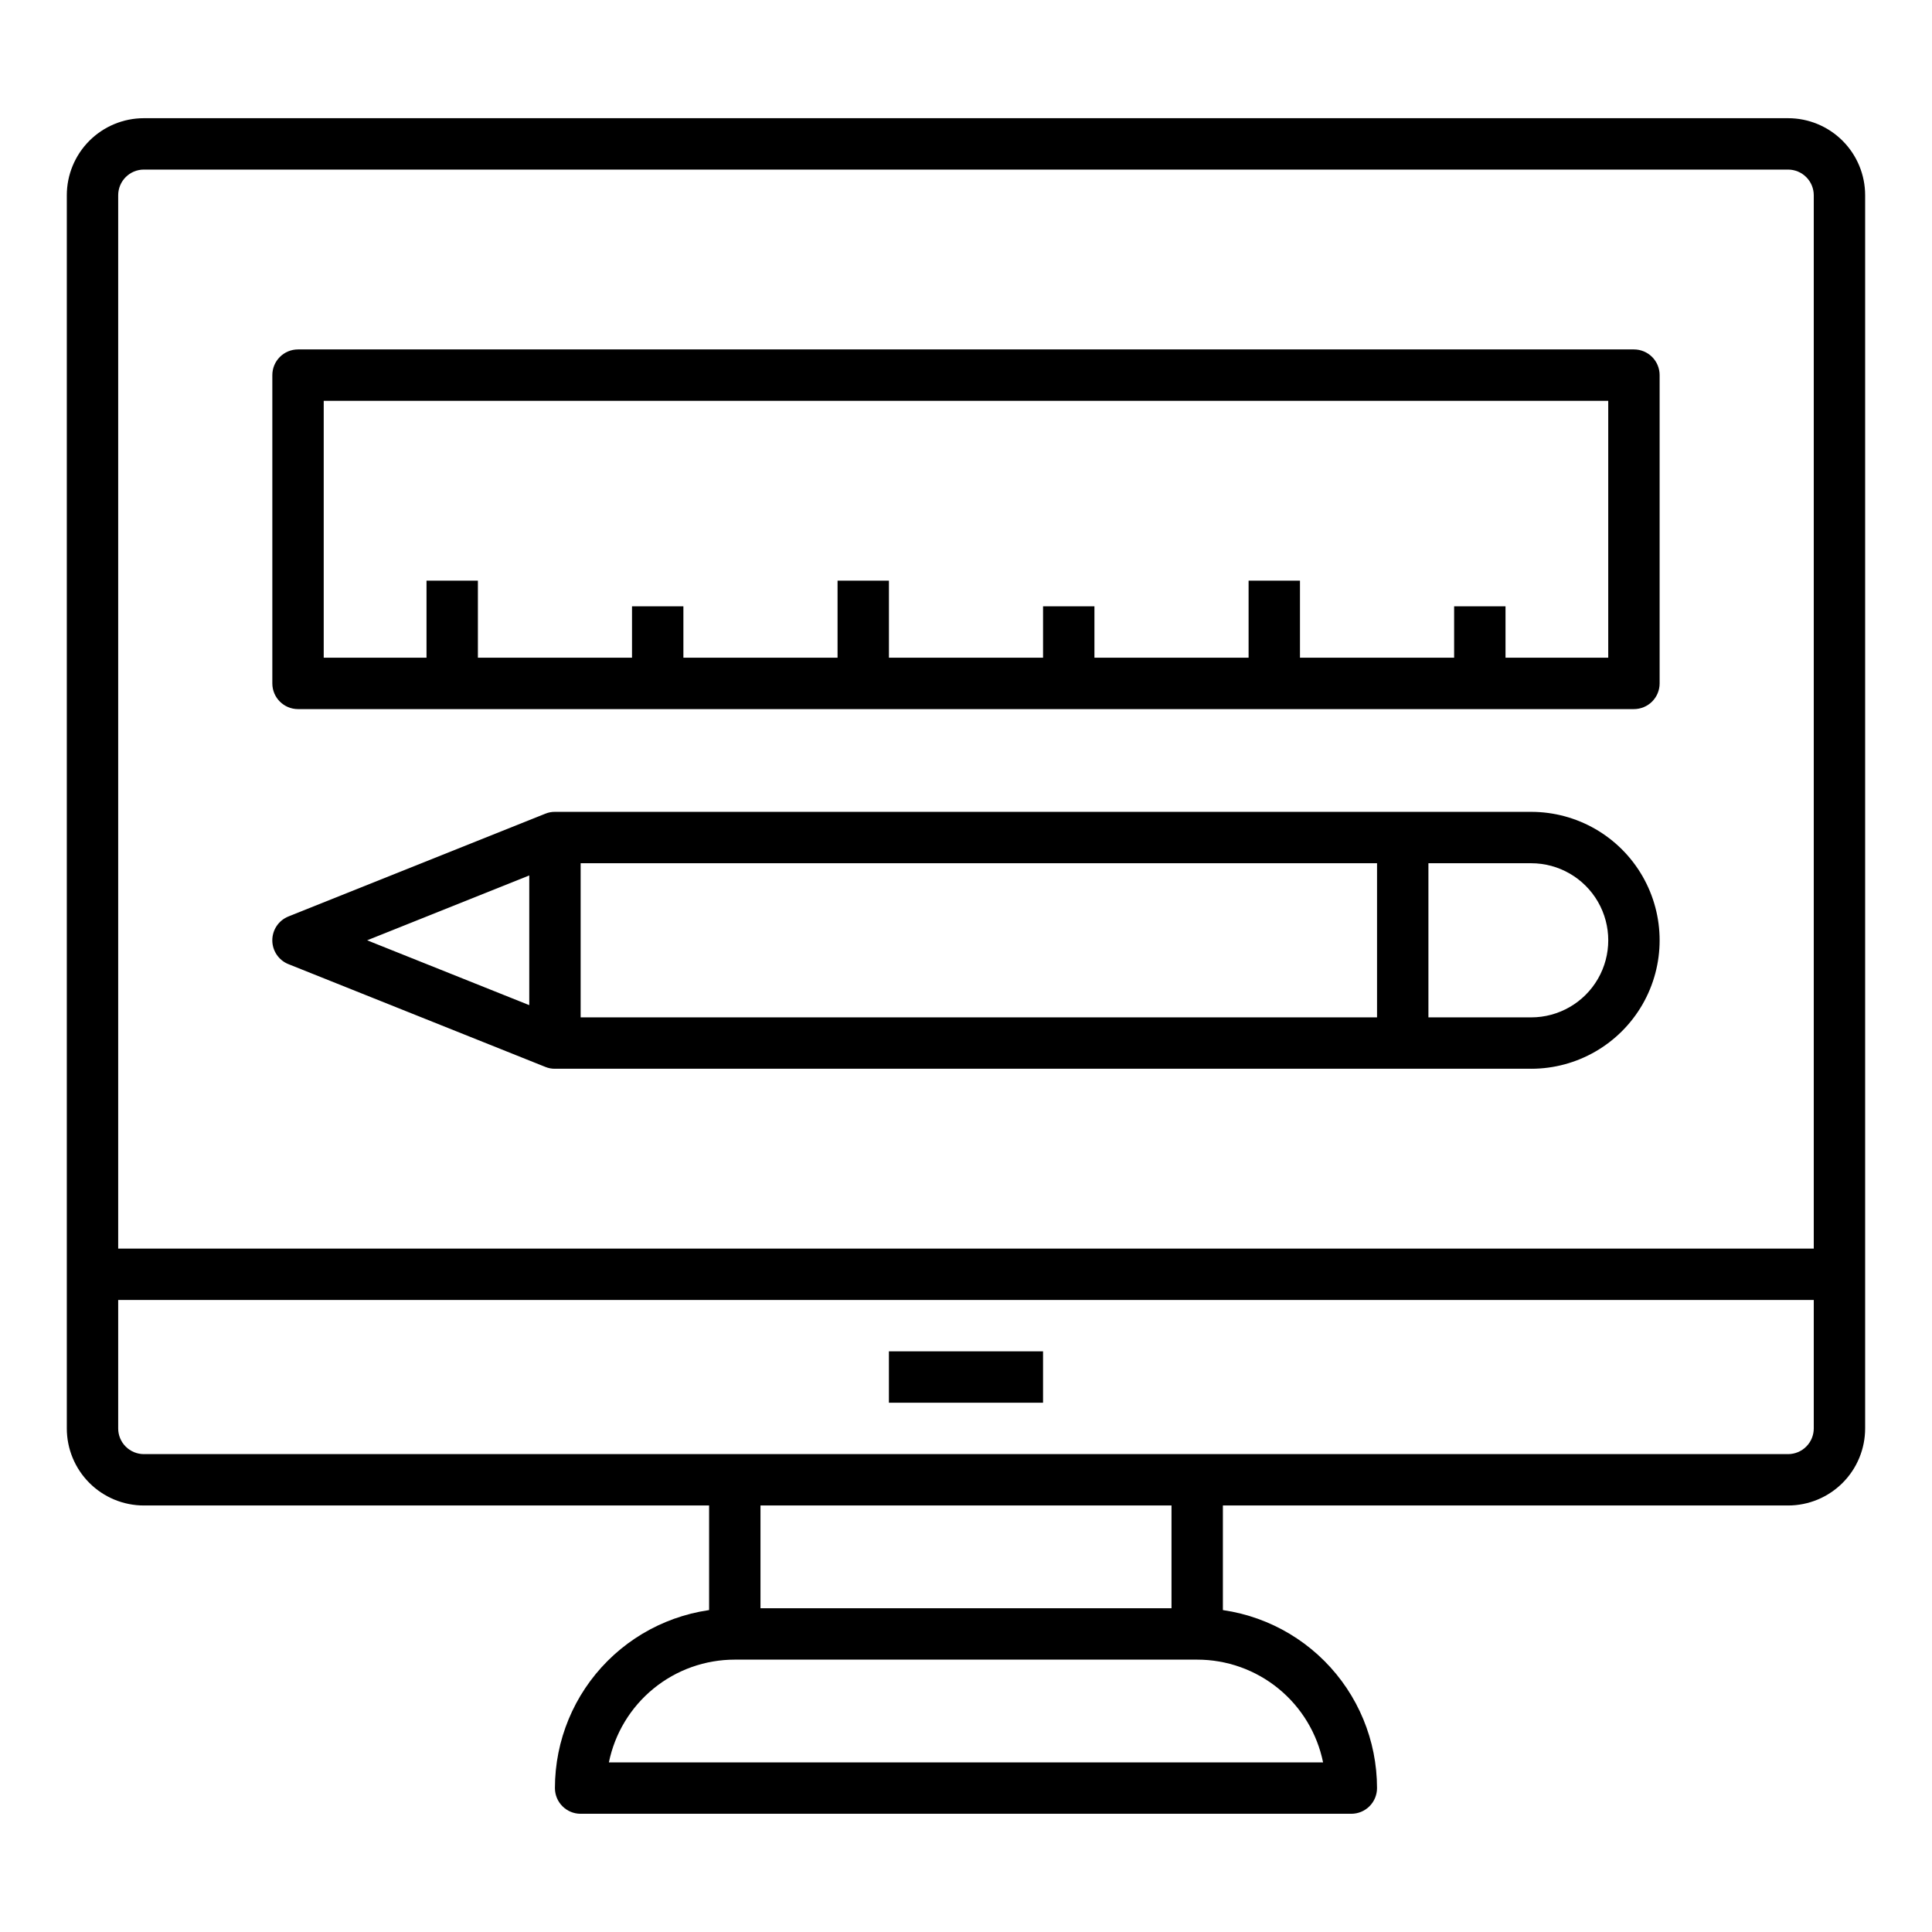
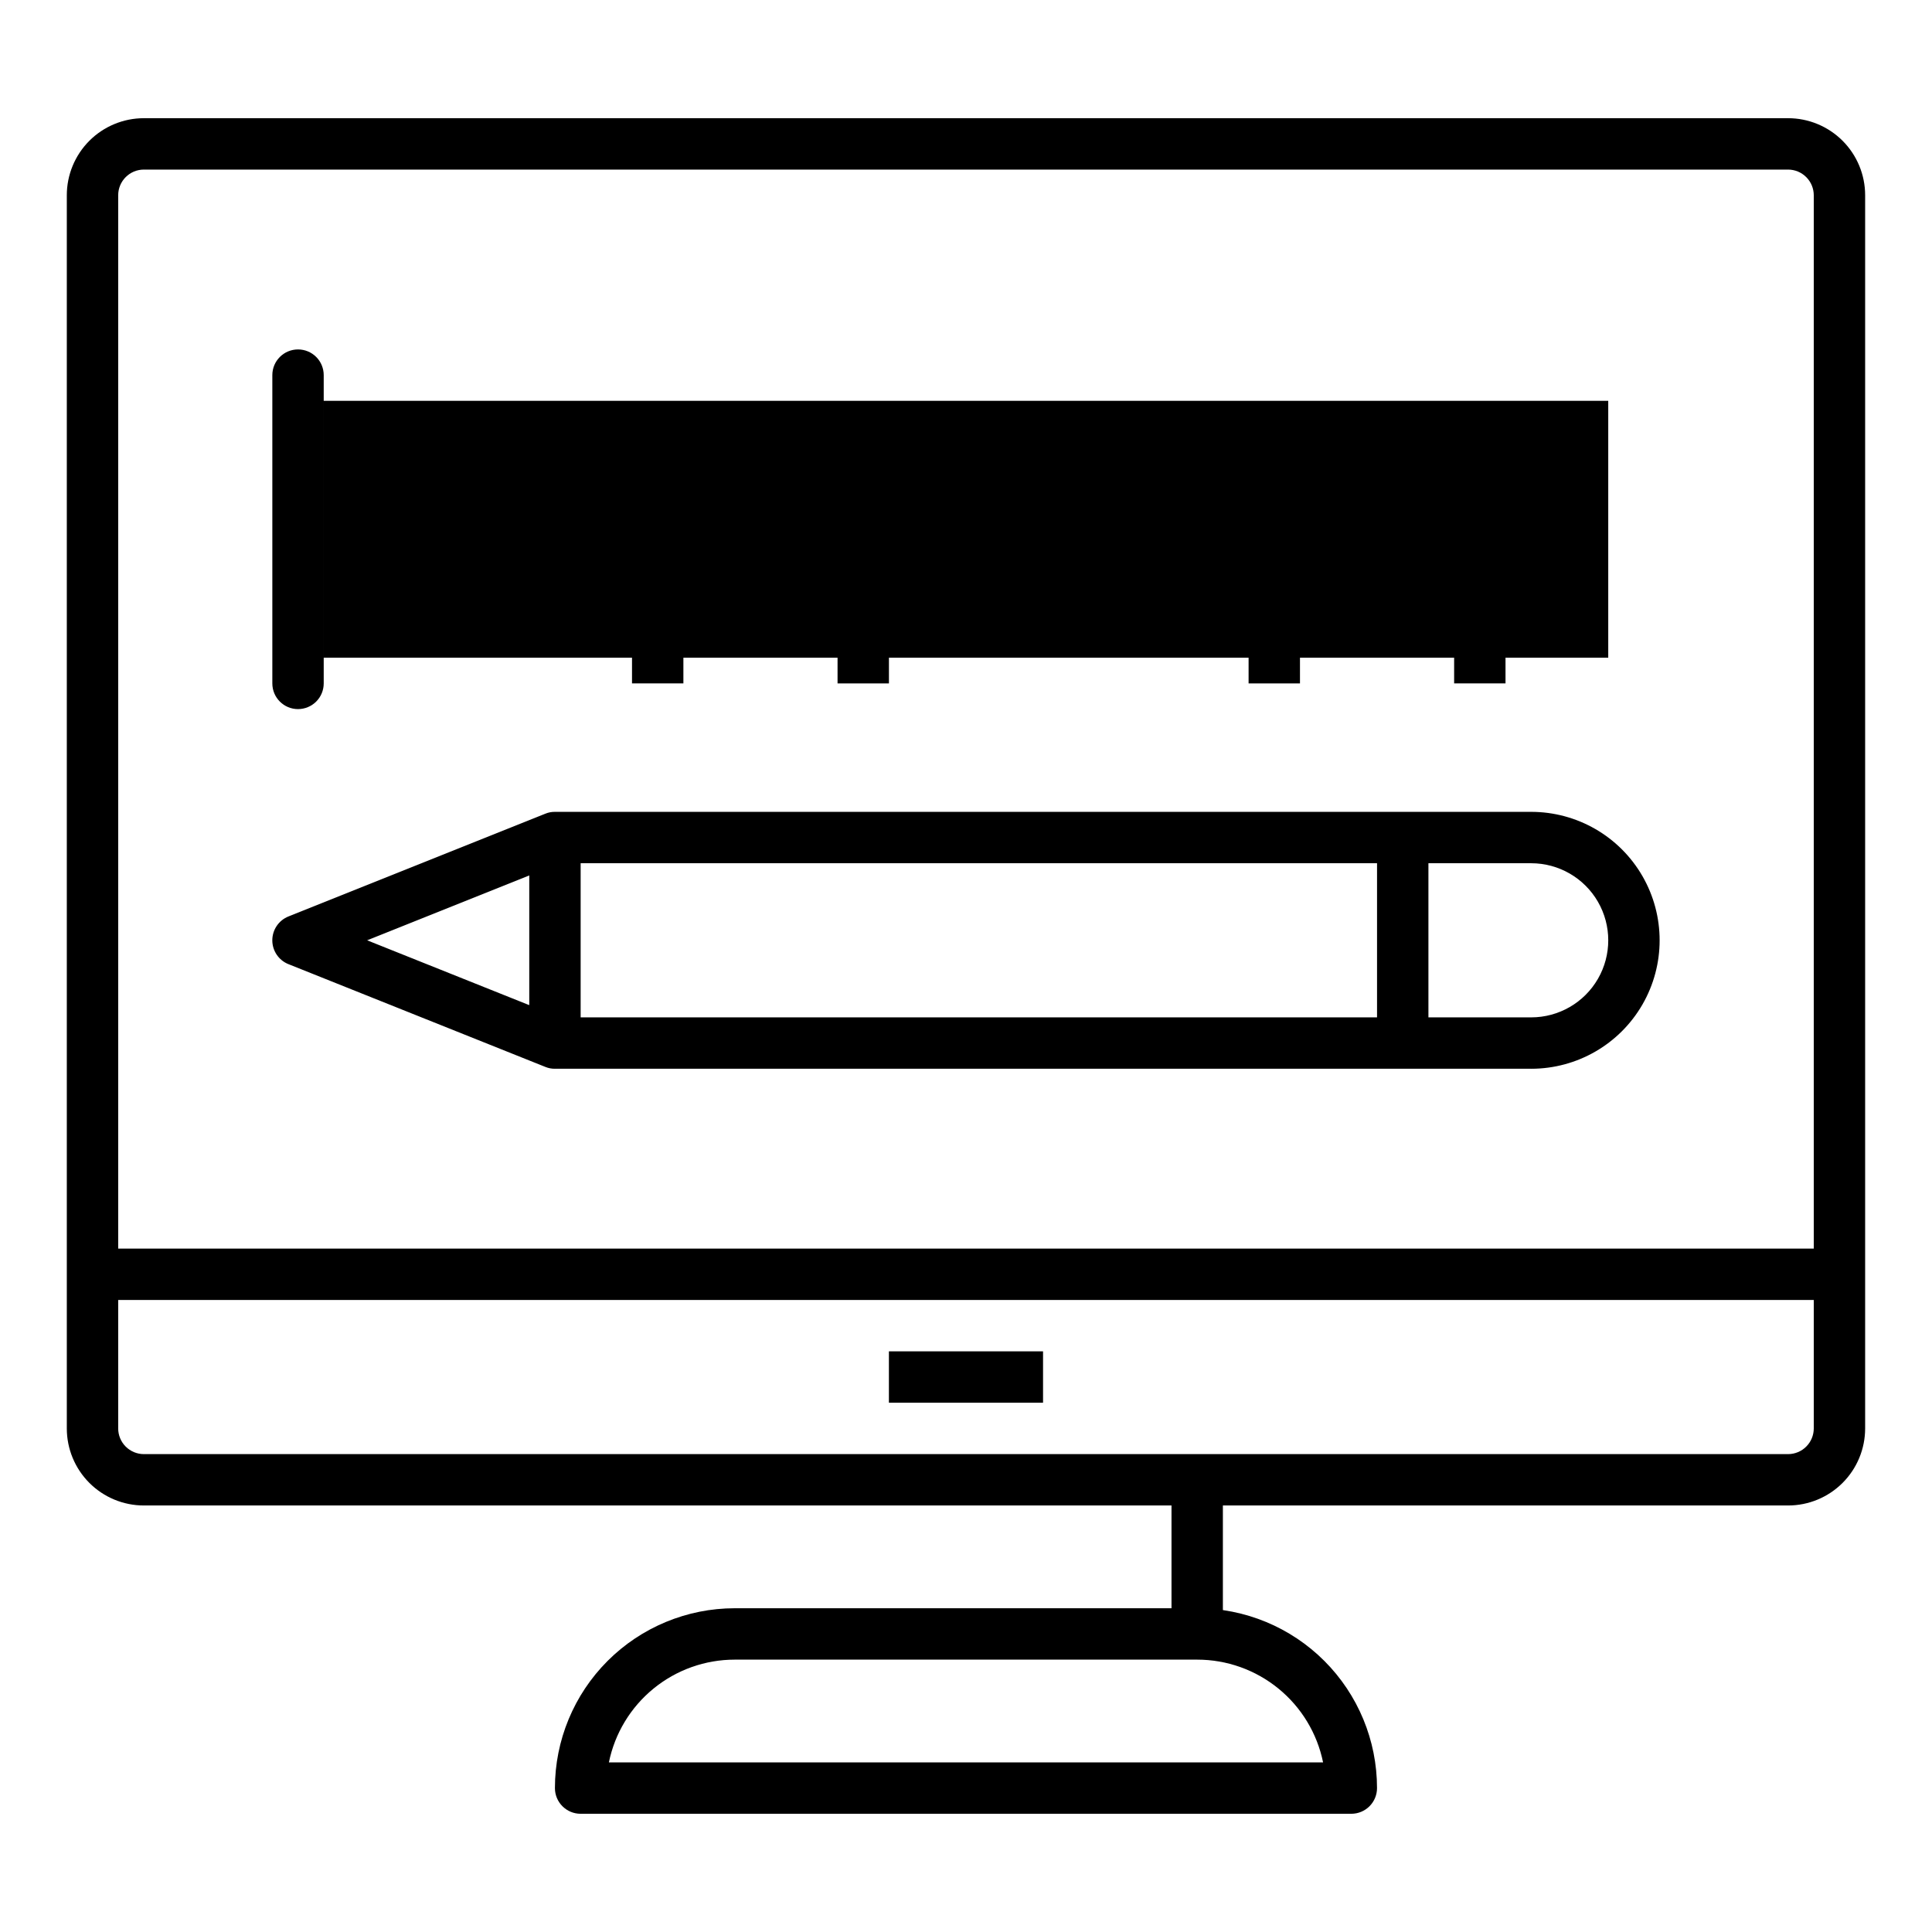
<svg xmlns="http://www.w3.org/2000/svg" fill="#000000" width="800px" height="800px" version="1.1" viewBox="144 144 512 512">
  <g>
    <path d="m617.86 542.97h-435.73c-5.418 0-10.613-2.152-14.445-5.984-3.828-3.828-5.981-9.023-5.981-14.441v-326.8c0-5.414 2.152-10.609 5.981-14.441 3.832-3.828 9.027-5.981 14.445-5.981h435.73c5.414 0 10.609 2.152 14.441 5.981 3.832 3.832 5.981 9.027 5.981 14.441v326.8c0 5.418-2.148 10.613-5.981 14.441-3.832 3.832-9.027 5.984-14.441 5.984zm-435.73-354.03c-3.762 0-6.809 3.051-6.809 6.809v326.8c0 1.805 0.715 3.539 1.992 4.812 1.277 1.277 3.008 1.996 4.816 1.996h435.73c1.805 0 3.535-0.719 4.812-1.996 1.277-1.273 1.996-3.008 1.996-4.812v-326.8c0-1.805-0.719-3.535-1.996-4.812-1.277-1.277-3.008-1.996-4.812-1.996z" />
    <path d="m502.12 624.67h-204.25c-3.762 0-6.809-3.051-6.809-6.809 0-12.641 5.019-24.762 13.957-33.699s21.062-13.961 33.699-13.961h122.55c12.641 0 24.762 5.023 33.699 13.961s13.957 21.059 13.957 33.699c0 1.805-0.715 3.535-1.992 4.812-1.277 1.277-3.012 1.996-4.816 1.996zm-196.76-13.617h189.27c-1.57-7.691-5.746-14.602-11.828-19.562-6.078-4.965-13.684-7.672-21.531-7.672h-122.55c-7.848 0-15.453 2.707-21.531 7.672-6.078 4.961-10.258 11.871-11.828 19.562z" />
    <path d="m454.46 536.16h13.617v40.848h-13.617z" />
-     <path d="m331.92 536.16h13.617v40.848h-13.617z" />
    <path d="m168.52 474.89h462.96v13.617h-462.96z" />
    <path d="m379.57 502.12h40.848v13.617h-40.848z" />
-     <path d="m577.01 331.92h-354.03c-3.762 0-6.809-3.051-6.809-6.809v-81.699c0-3.762 3.047-6.809 6.809-6.809h354.03c1.805 0 3.539 0.715 4.816 1.992s1.992 3.008 1.992 4.816v81.699c0 1.805-0.715 3.535-1.992 4.812s-3.012 1.996-4.816 1.996zm-347.22-13.617h340.41v-68.082h-340.41z" />
-     <path d="m257.03 297.88h13.617v27.234h-13.617z" />
+     <path d="m577.01 331.92h-354.03c-3.762 0-6.809-3.051-6.809-6.809v-81.699c0-3.762 3.047-6.809 6.809-6.809c1.805 0 3.539 0.715 4.816 1.992s1.992 3.008 1.992 4.816v81.699c0 1.805-0.715 3.535-1.992 4.812s-3.012 1.996-4.816 1.996zm-347.22-13.617h340.41v-68.082h-340.41z" />
    <path d="m311.49 304.68h13.617v20.426h-13.617z" />
    <path d="m365.96 297.88h13.617v27.234h-13.617z" />
-     <path d="m420.42 304.68h13.617v20.426h-13.617z" />
    <path d="m474.89 297.88h13.617v27.234h-13.617z" />
    <path d="m529.36 304.68h13.617v20.426h-13.617z" />
    <path d="m549.78 427.23h-258.71c-0.863 0.012-1.719-0.148-2.519-0.477l-68.082-27.234v0.004c-2.598-1.027-4.305-3.539-4.305-6.332 0-2.797 1.707-5.305 4.305-6.332l68.082-27.234c0.801-0.328 1.656-0.488 2.519-0.477h258.71c12.16 0 23.398 6.488 29.48 17.02 6.078 10.535 6.078 23.512 0 34.043-6.082 10.531-17.32 17.02-29.48 17.02zm-257.42-13.617h257.42c7.297 0 14.039-3.891 17.688-10.211 3.648-6.32 3.648-14.105 0-20.426-3.648-6.316-10.391-10.211-17.688-10.211h-257.42l-51.062 20.426z" />
    <path d="m284.26 365.96h13.617v54.465h-13.617z" />
    <path d="m508.93 365.96h13.617v54.465h-13.617z" />
  </g>
</svg>